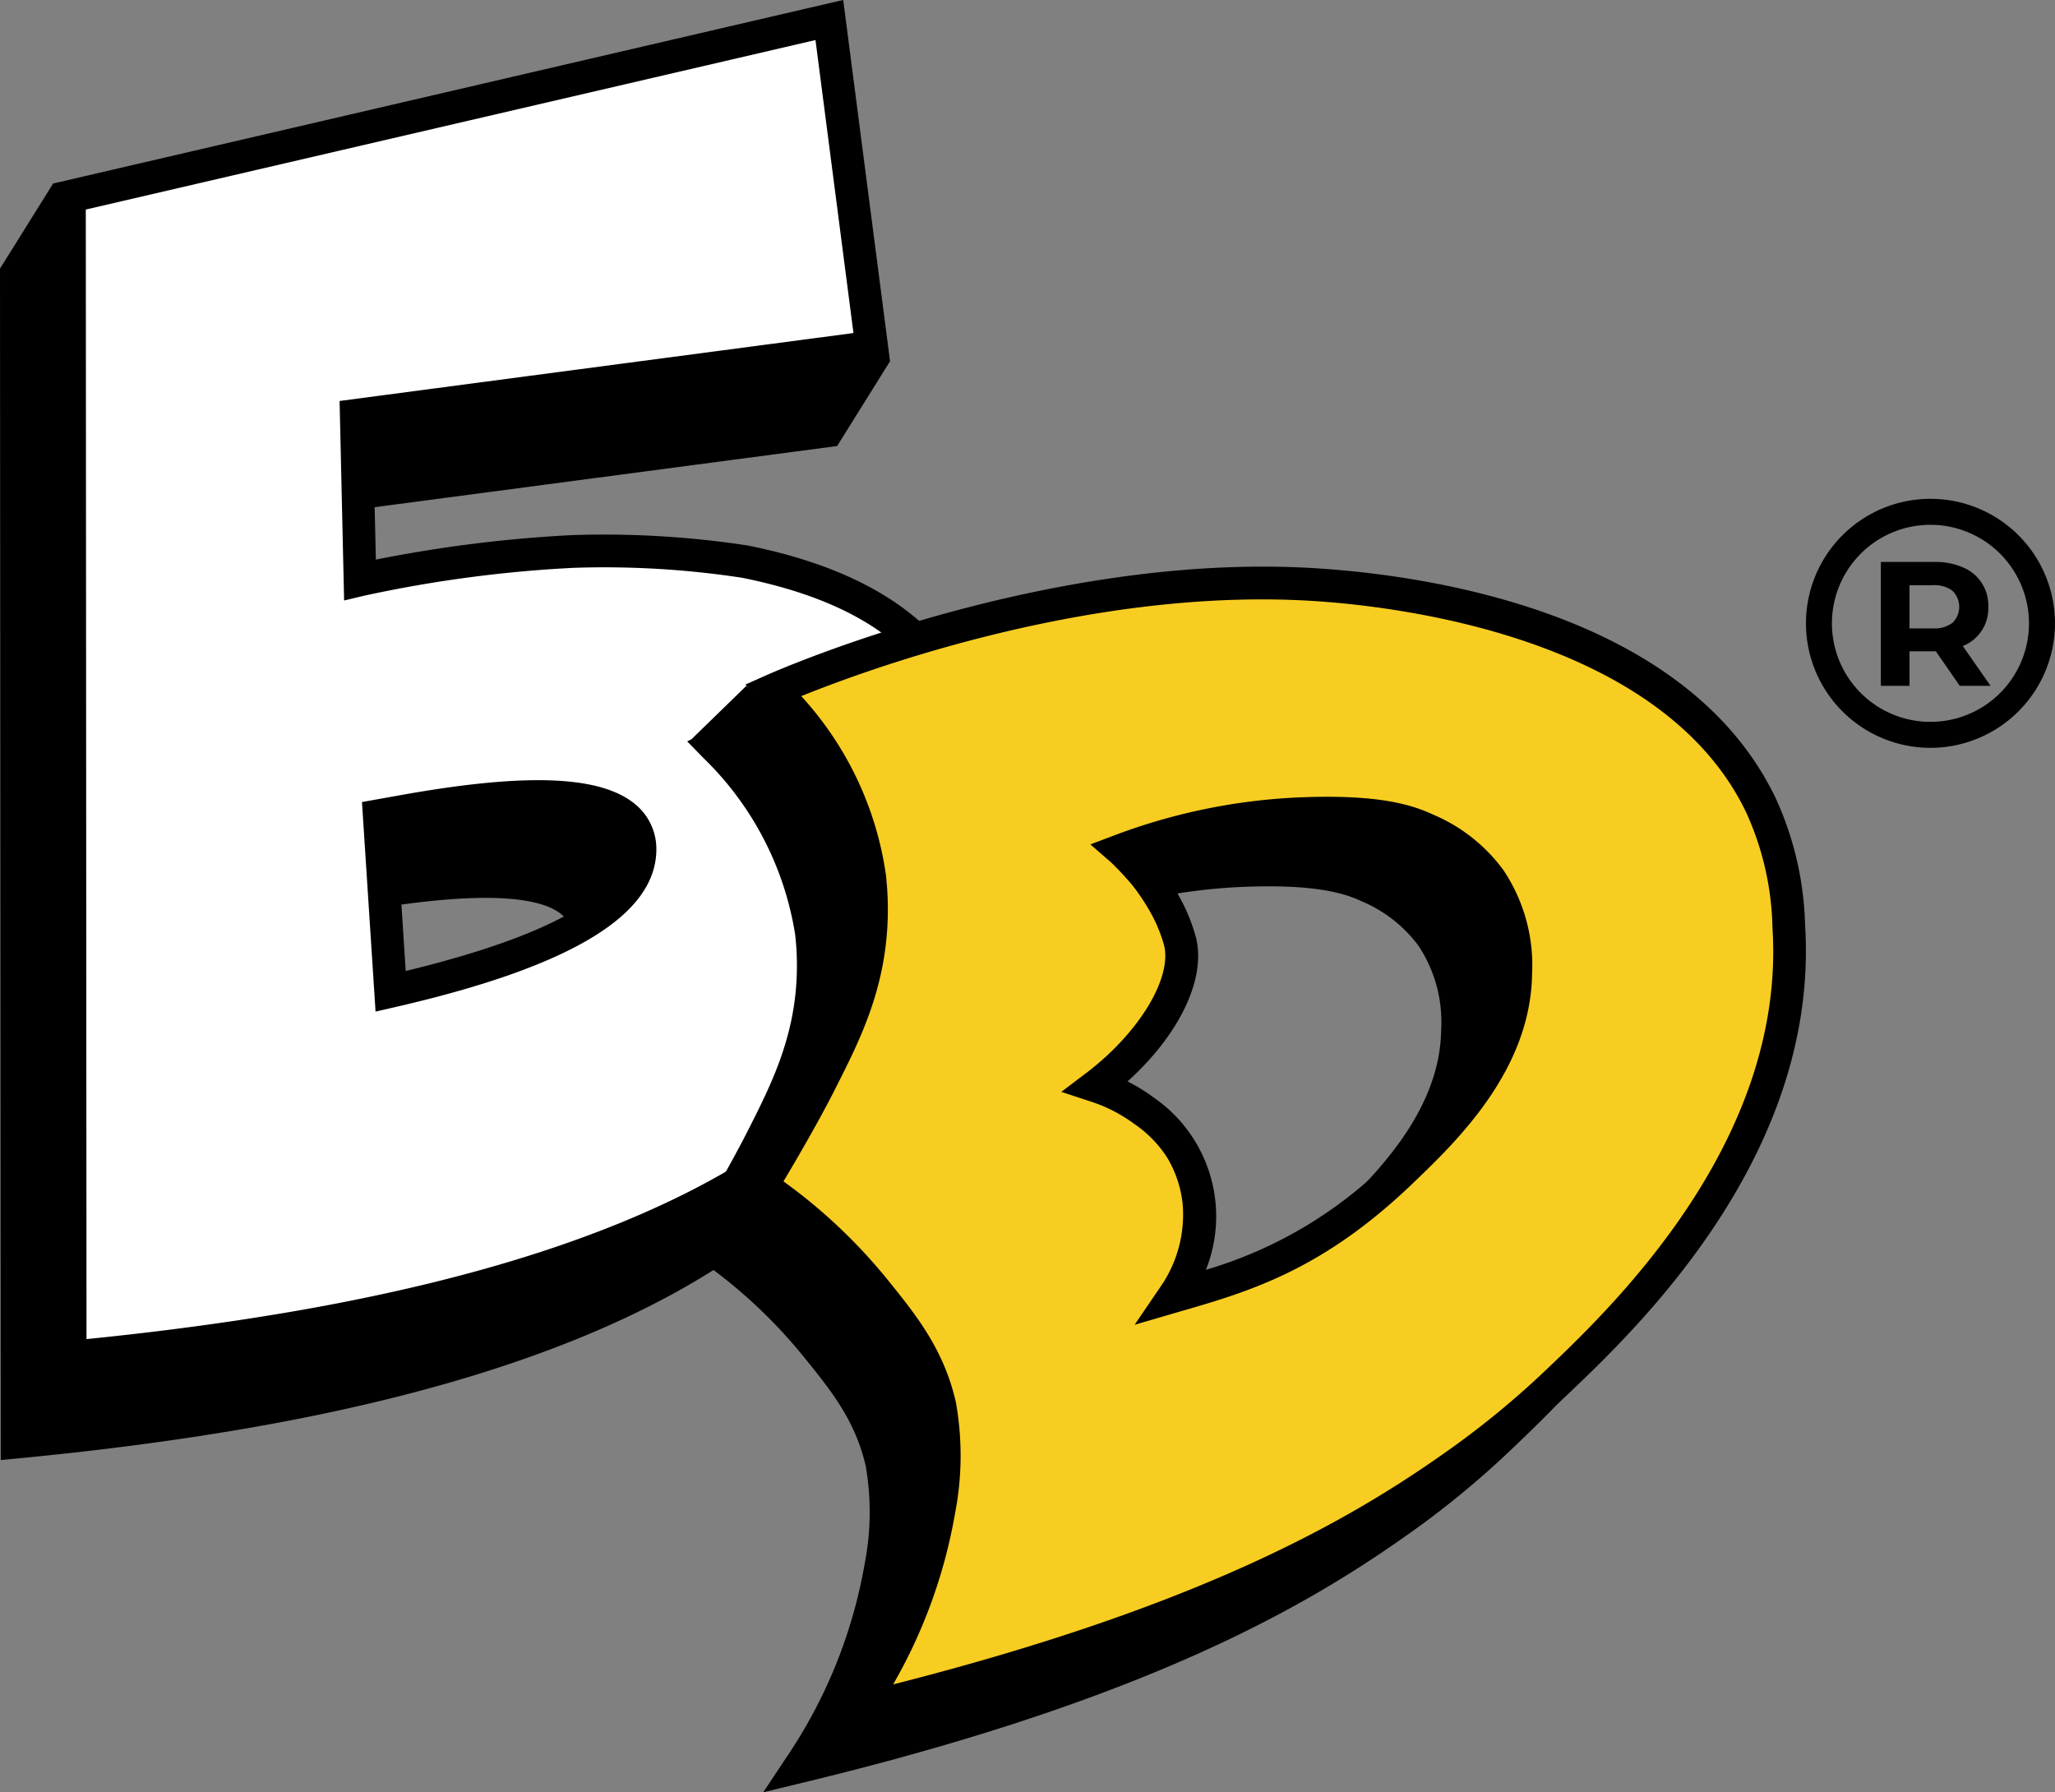
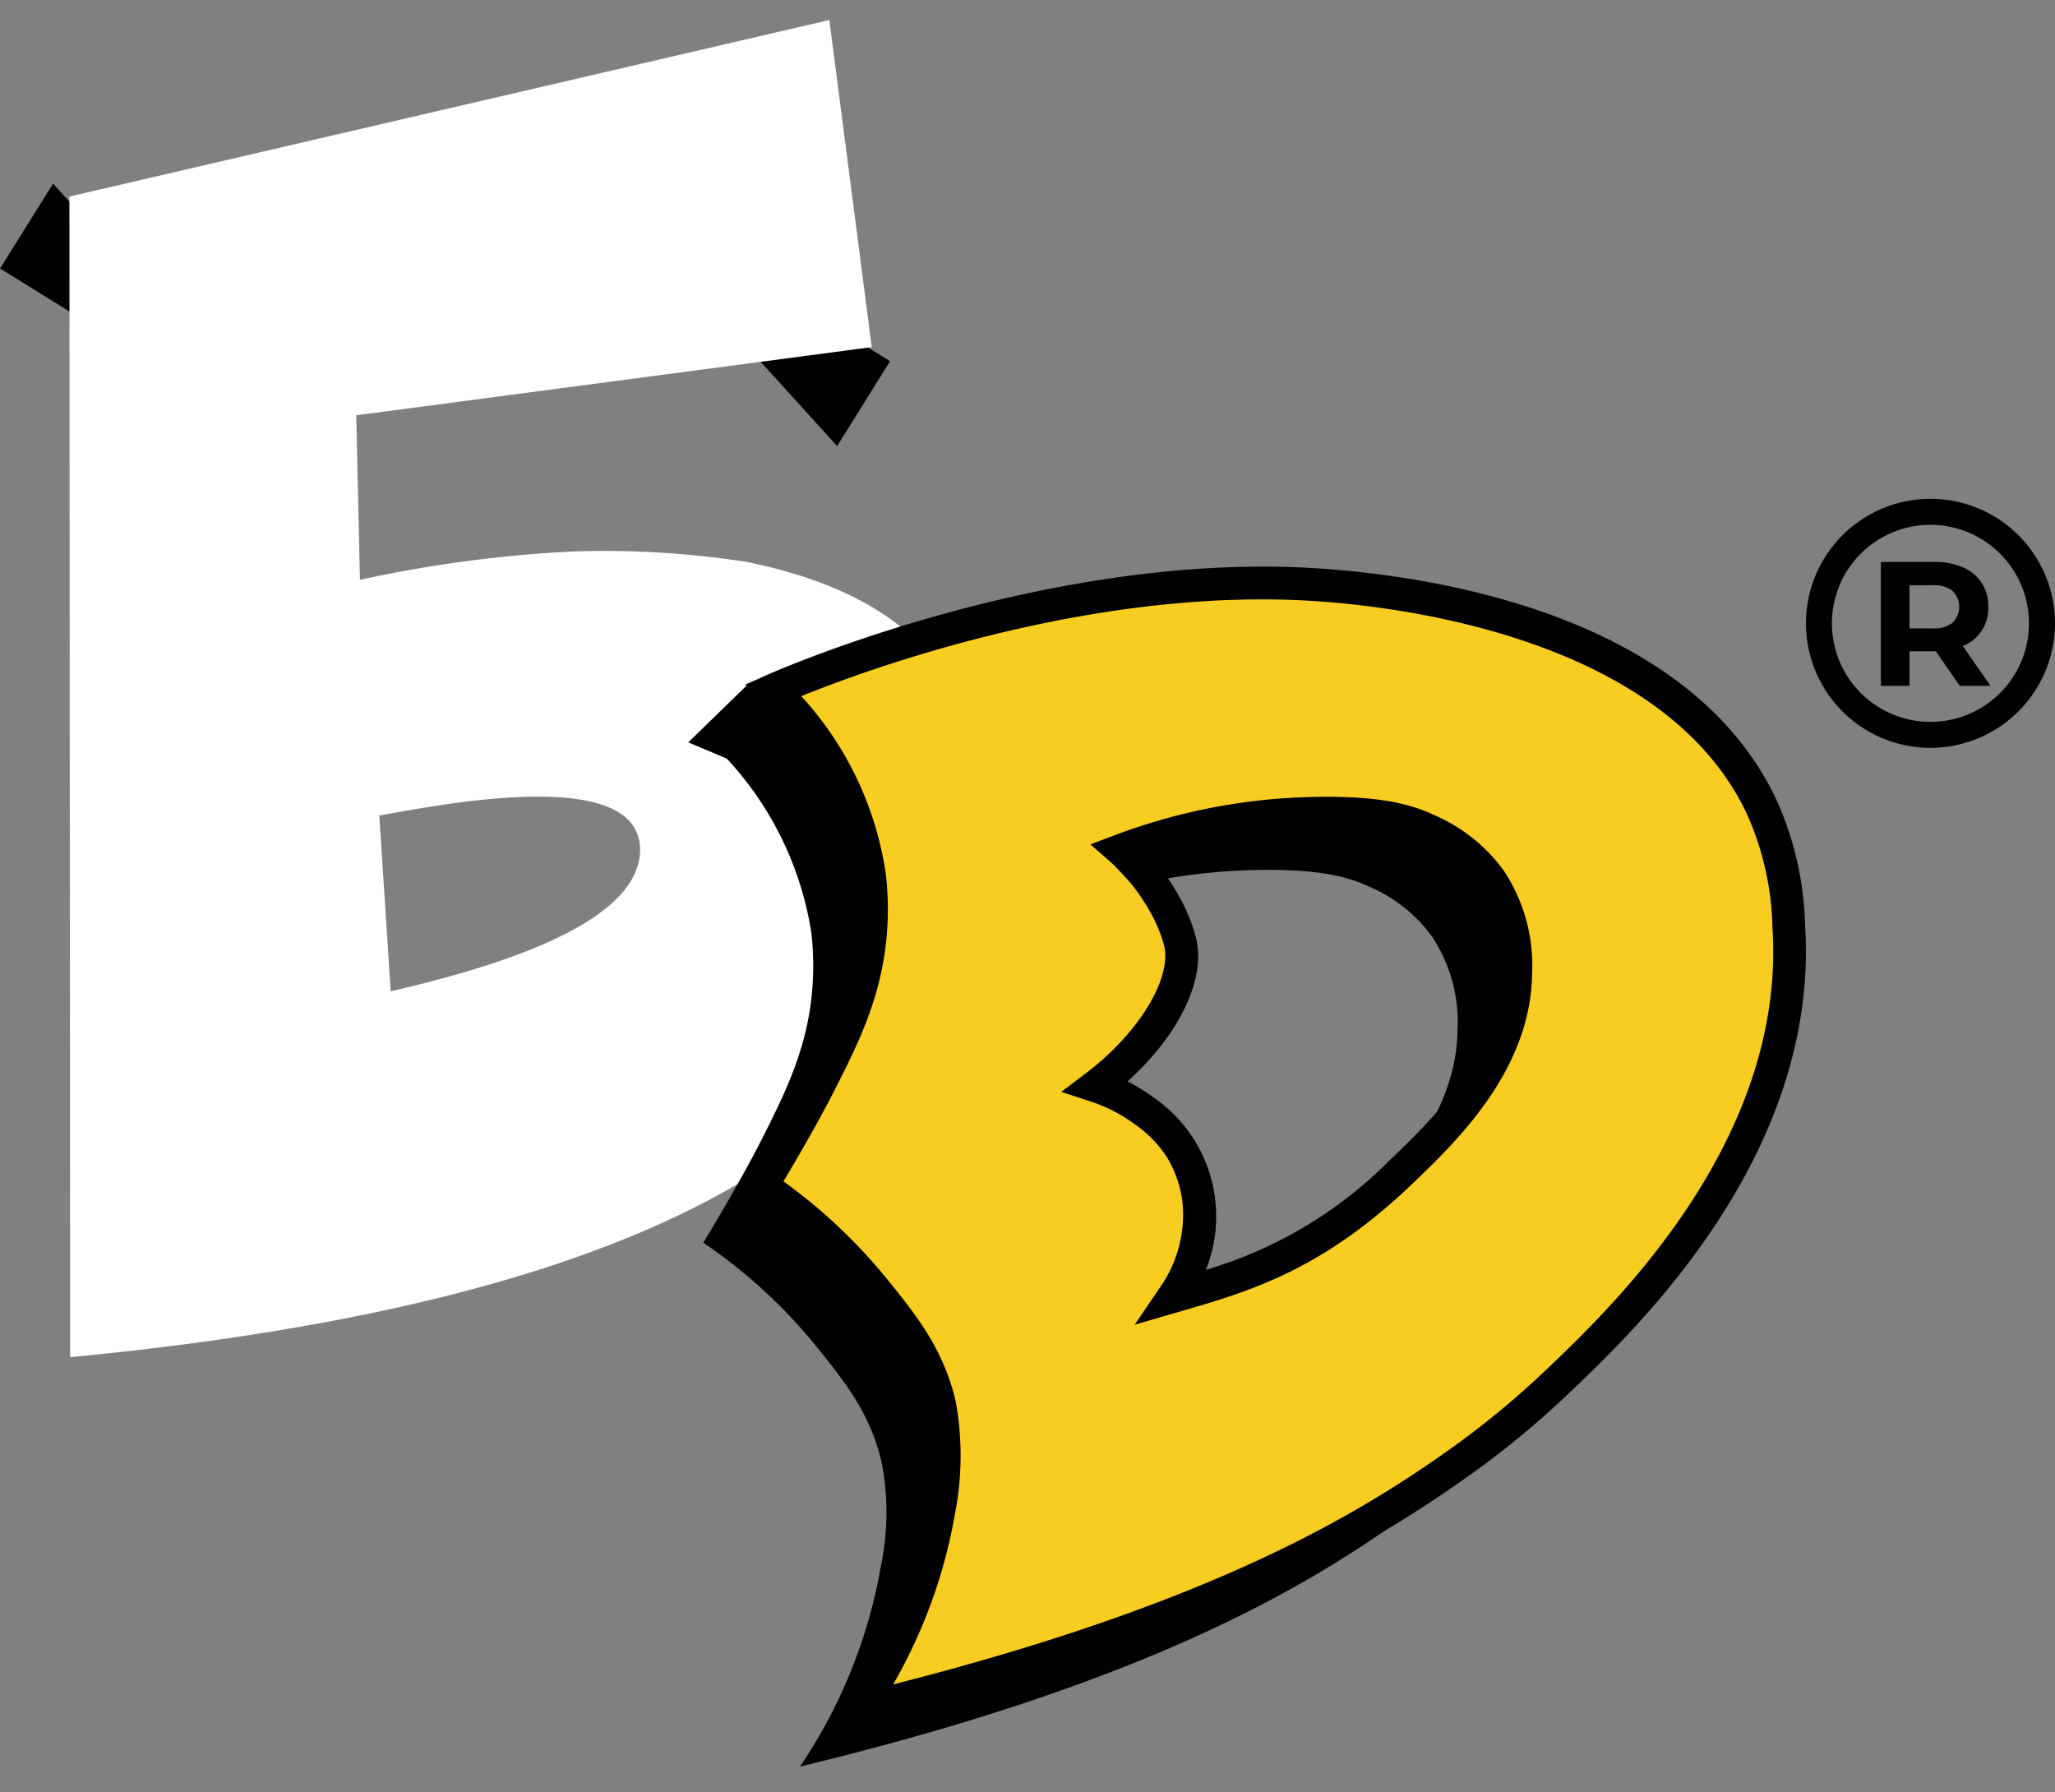
<svg xmlns="http://www.w3.org/2000/svg" width="110.27" height="96.171">
  <rect width="100%" height="100%" fill="#808080" stroke="none" />
  <path d="m45.08 52.372 4.723 2.761-3.283 5.279ZM31.806 9.481l15.955 9.9-2.842 4.553ZM15.96 24.306l-15.955-9.9 2.842-4.553Z" />
-   <path d="M37.122 34.689a49.739 49.739 0 0 0-9.242-.545 69.328 69.328 0 0 0-11.415 1.522l-.2-8.832 27.662-3.657-2.275-17.552L.875 15.098l.039 62.277q6.854-.657 12.72-1.7 28.866-5.123 34.194-19.84a25.048 25.048 0 0 0 1.749-8.987q-.232-9.714-12.455-12.165M18.113 57.742l-.612-9.432 1.467-.26q12.426-2.206 12.527 2.049.04 4.568-13.382 7.642" />
-   <path d="M.04 78.343 0 14.401l42.4-9.85 2.512 19.383-27.747 3.669.159 6.979a72.4 72.4 0 0 1 10.517-1.315 50.888 50.888 0 0 1 9.407.553l.05.008c8.568 1.719 13 6.095 13.161 13.005a26 26 0 0 1-1.8 9.308C45.011 66.223 33.28 73.089 13.793 76.546c-3.9.692-8.2 1.265-12.79 1.705Zm1.718-62.546.037 60.61c4.184-.422 8.112-.956 11.688-1.591 18.824-3.34 30.1-9.825 33.522-19.274a24.322 24.322 0 0 0 1.7-8.667c-.145-6.056-3.981-9.759-11.726-11.319a48.9 48.9 0 0 0-9.049-.534 69.017 69.017 0 0 0-11.254 1.5l-1.057.252-.243-10.706 27.574-3.644-2.038-15.721Zm15.548 43.038-.729-11.246 2.239-.4c6.612-1.173 10.553-1.014 12.4.5a3.1 3.1 0 0 1 1.157 2.394c.03 3.564-4.57 6.346-14.065 8.52Zm1.126-9.791.493 7.611c9.66-2.342 11.71-4.837 11.7-6.542a1.331 1.331 0 0 0-.513-1.062c-.952-.779-3.631-1.434-10.983-.129Z" />
  <path fill="#fff" d="M39.971 30.137a49.725 49.725 0 0 0-9.241-.545 69.34 69.34 0 0 0-11.415 1.522l-.2-8.831 27.662-3.657-2.275-17.552-40.777 9.473.039 62.277q6.855-.657 12.72-1.7 28.867-5.123 34.195-19.84a25.038 25.038 0 0 0 1.749-8.987q-.232-9.714-12.455-12.165M20.964 53.191l-.611-9.432 1.466-.26q12.426-2.206 12.528 2.049.04 4.568-13.383 7.642" />
-   <path d="m2.886 73.79-.04-63.942 42.4-9.85 2.513 19.383-27.75 3.668.159 6.979a72.406 72.406 0 0 1 10.516-1.315 51.013 51.013 0 0 1 9.407.553l.05.008c8.568 1.719 13 6.095 13.161 13.005a25.99 25.99 0 0 1-1.8 9.307c-3.65 10.083-15.38 16.948-34.866 20.406-3.9.692-8.2 1.265-12.79 1.705Zm1.718-62.546.038 60.61c4.184-.422 8.112-.956 11.688-1.591 18.823-3.34 30.1-9.825 33.522-19.274a24.32 24.32 0 0 0 1.7-8.667c-.145-6.056-3.981-9.759-11.726-11.319a49.028 49.028 0 0 0-9.05-.534 69.112 69.112 0 0 0-11.254 1.5l-1.057.252-.243-10.706 27.574-3.645-2.038-15.721Zm15.548 43.037-.729-11.245 2.24-.4c6.612-1.172 10.553-1.015 12.4.5a3.1 3.1 0 0 1 1.157 2.394c.03 3.564-4.57 6.346-14.065 8.52Zm1.126-9.79.493 7.611c9.661-2.342 11.71-4.837 11.7-6.542a1.33 1.33 0 0 0-.513-1.062c-.951-.779-3.631-1.435-10.983-.129Z" />
  <path d="m49.365 45.082-12.432-5.249 3.123-3.039Z" />
  <path fill-rule="evenodd" d="M91.376 46.265c-5.124-10.728-21.71-11.72-24.1-11.863-14.344-.858-28.9 5.664-28.9 5.664a17.746 17.746 0 0 1 5.16 9.98 15.6 15.6 0 0 1 .093 2.291c-.116 3.481-1.333 5.994-2.731 8.753-1.27 2.506-3.154 5.579-3.16 5.59a28.054 28.054 0 0 1 6.038 5.531c1.584 1.955 2.93 3.654 3.531 6.248a14.1 14.1 0 0 1-.054 5.652 27.5 27.5 0 0 1-4.329 10.68c17.567-4.237 26.27-9.05 31.946-13.051a48.064 48.064 0 0 0 5.534-4.522c3.461-3.293 13.218-12.569 12.458-24.443a16.528 16.528 0 0 0-1.488-6.509m-13.163 9.012c-.065 4.829-3.9 8.5-6.178 10.677-4.605 4.406-8.265 5.523-12.177 6.65a7.712 7.712 0 0 0 1.349-5.136 7 7 0 0 0-.946-2.771 7.142 7.142 0 0 0-1.988-2.053 9.06 9.06 0 0 0-2.577-1.328c3.108-2.355 5.024-5.57 4.508-7.736a8.821 8.821 0 0 0-.86-2.074 12.1 12.1 0 0 0-.986-1.476 15.624 15.624 0 0 0-1.284-1.377 31.014 31.014 0 0 1 9.522-1.946c3.906-.162 5.671.3 6.857.859a8.124 8.124 0 0 1 3.382 2.673 8.312 8.312 0 0 1 1.378 5.037" />
-   <path d="m40.955 96.17 1.239-1.865a26.638 26.638 0 0 0 4.194-10.34 14.475 14.475 0 0 0 .065-5.307c-.566-2.45-1.86-4.046-3.357-5.894a27.223 27.223 0 0 0-5.849-5.358l-.681-.463.417-.709c.208-.34 1.95-3.205 3.134-5.541 1.241-2.448 2.524-4.98 2.637-8.385a14.659 14.659 0 0 0-.086-2.16 16.858 16.858 0 0 0-4.917-9.47l-.877-.9 1.151-.513c.606-.27 15.005-6.591 29.305-5.738 5.86.351 20.011 2.256 24.84 12.361a17.324 17.324 0 0 1 1.57 6.784c.789 12.33-9.03 21.667-12.725 25.183a48.709 48.709 0 0 1-5.635 4.6c-5.432 3.829-14.006 8.788-32.247 13.187Zm-2.038-29.738a28.89 28.89 0 0 1 5.544 5.226c1.566 1.933 3.046 3.759 3.7 6.6a16.2 16.2 0 0 1-.045 6 27.8 27.8 0 0 1-3.319 9.164c16.528-4.2 24.47-8.809 29.565-12.4a46.957 46.957 0 0 0 5.434-4.44c3.535-3.362 12.921-12.289 12.188-23.751a15.652 15.652 0 0 0-1.405-6.186C86.03 37.123 71.55 35.539 67.221 35.28c-11.8-.716-23.676 3.629-27.351 5.113a17.966 17.966 0 0 1 4.539 9.553 16.546 16.546 0 0 1 .1 2.422c-.127 3.794-1.5 6.5-2.826 9.121-.906 1.788-2.125 3.868-2.768 4.944m18.838 7.692 1.378-2.015a6.762 6.762 0 0 0 1.2-4.536 6.145 6.145 0 0 0-.82-2.412 6.342 6.342 0 0 0-1.763-1.814 8.185 8.185 0 0 0-2.328-1.2l-1.593-.523 1.337-1.013c2.806-2.126 4.6-5.063 4.183-6.832a7.884 7.884 0 0 0-.763-1.833 11.331 11.331 0 0 0-.928-1.391 15.579 15.579 0 0 0-1.153-1.238l-1.117-.972 1.381-.521a31.967 31.967 0 0 1 9.791-2c4.268-.179 6.062.378 7.265.941a8.92 8.92 0 0 1 3.727 2.962 9.158 9.158 0 0 1 1.537 5.554c-.069 5.2-4.062 9.02-6.45 11.3-4.854 4.645-8.762 5.771-12.54 6.86Zm-.379-13.061a10.017 10.017 0 0 1 1.419.875 8.009 8.009 0 0 1 2.213 2.3 7.874 7.874 0 0 1 1.073 3.129 8.023 8.023 0 0 1-.493 3.81 23.023 23.023 0 0 0 9.839-5.856c2.188-2.091 5.847-5.589 5.906-10.053a7.392 7.392 0 0 0-1.215-4.518 7.316 7.316 0 0 0-3.037-2.384c-.953-.447-2.548-.939-6.447-.776a29.924 29.924 0 0 0-7.969 1.446c.16.178.3.345.4.47a12.921 12.921 0 0 1 1.053 1.578 9.7 9.7 0 0 1 .946 2.3c.522 2.191-.965 5.215-3.682 7.685" />
  <path fill="#f8cd22" fill-rule="evenodd" d="M94.501 43.225c-5.125-10.728-21.71-11.72-24.1-11.863-14.344-.858-28.9 5.665-28.9 5.665a17.745 17.745 0 0 1 5.16 9.98 15.7 15.7 0 0 1 .093 2.291c-.116 3.481-1.333 5.994-2.731 8.753-1.27 2.506-3.155 5.579-3.16 5.59a28.041 28.041 0 0 1 6.038 5.531c1.584 1.955 2.93 3.654 3.531 6.248a14.1 14.1 0 0 1-.054 5.652 27.5 27.5 0 0 1-4.329 10.68c17.567-4.237 26.27-9.05 31.946-13.051a48.02 48.02 0 0 0 5.533-4.522c3.462-3.293 13.219-12.569 12.459-24.443a16.542 16.542 0 0 0-1.489-6.509m-13.164 9.012c-.064 4.829-3.9 8.5-6.177 10.677-4.605 4.406-8.264 5.523-12.176 6.65a7.716 7.716 0 0 0 1.349-5.136 7 7 0 0 0-.946-2.771 7.142 7.142 0 0 0-1.988-2.053 9.065 9.065 0 0 0-2.577-1.328c3.108-2.355 5.024-5.57 4.508-7.736a8.815 8.815 0 0 0-.86-2.074 12.185 12.185 0 0 0-.985-1.476 15.613 15.613 0 0 0-1.285-1.377 31.015 31.015 0 0 1 9.521-1.946c3.906-.162 5.671.3 6.857.859a8.124 8.124 0 0 1 3.382 2.673 8.306 8.306 0 0 1 1.377 5.037" />
  <path d="m44.079 93.13 1.24-1.866a26.665 26.665 0 0 0 4.195-10.341 14.514 14.514 0 0 0 .064-5.306c-.567-2.45-1.86-4.047-3.357-5.895a27.238 27.238 0 0 0-5.85-5.357l-.65-.443.368-.7c.494-.815 2.052-3.4 3.154-5.575 1.24-2.449 2.523-4.981 2.636-8.385a14.635 14.635 0 0 0-.087-2.159 16.865 16.865 0 0 0-4.917-9.471l-.876-.9 1.15-.512c.607-.27 15.006-6.583 29.3-5.738 5.862.351 20.014 2.257 24.84 12.362a17.329 17.329 0 0 1 1.57 6.782c.789 12.332-9.03 21.67-12.727 25.185a48.616 48.616 0 0 1-5.632 4.6c-5.429 3.829-14 8.786-32.246 13.187Zm-2.038-29.739a28.969 28.969 0 0 1 5.546 5.226c1.566 1.934 3.044 3.76 3.7 6.6a16.263 16.263 0 0 1-.042 6 27.863 27.863 0 0 1-3.321 9.165c16.531-4.2 24.472-8.81 29.565-12.4a47.076 47.076 0 0 0 5.434-4.441c3.535-3.361 12.921-12.286 12.187-23.75a15.641 15.641 0 0 0-1.405-6.186c-4.548-9.522-19.028-11.106-23.359-11.365-11.8-.708-23.675 3.628-27.351 5.113a17.952 17.952 0 0 1 4.538 9.553 16.454 16.454 0 0 1 .1 2.422c-.126 3.792-1.5 6.5-2.826 9.121-.9 1.774-2.088 3.807-2.768 4.943m18.845 7.691 1.37-2.013a6.782 6.782 0 0 0 1.2-4.538 6.11 6.11 0 0 0-.821-2.413 6.343 6.343 0 0 0-1.763-1.808 8.17 8.17 0 0 0-2.327-1.2l-1.593-.523 1.336-1.012c2.806-2.127 4.6-5.063 4.183-6.832a7.994 7.994 0 0 0-.762-1.834 11.67 11.67 0 0 0-.924-1.385 16.025 16.025 0 0 0-1.158-1.245l-1.115-.971 1.38-.521a31.95 31.95 0 0 1 9.79-2c4.255-.179 6.062.378 7.265.941a9.017 9.017 0 0 1 3.728 2.961 9.174 9.174 0 0 1 1.538 5.552c-.069 5.2-4.063 9.017-6.448 11.3-4.857 4.645-8.763 5.771-12.541 6.86Zm-.383-13.058a9.854 9.854 0 0 1 1.416.874 7.74 7.74 0 0 1 2.792 9.236 23.023 23.023 0 0 0 9.84-5.856c2.187-2.092 5.847-5.594 5.906-10.053l.879.011-.879-.013a7.414 7.414 0 0 0-1.216-4.518 7.294 7.294 0 0 0-3.036-2.383c-.954-.448-2.551-.939-6.448-.777a29.893 29.893 0 0 0-7.969 1.445c.16.179.3.345.4.47a12.96 12.96 0 0 1 1.051 1.578 9.65 9.65 0 0 1 .947 2.3c.531 2.229-.925 5.2-3.679 7.687m44.655-21.225-1.282-1.852h-1.415v1.852h-1.538v-6.648h2.878a3.7 3.7 0 0 1 1.534.294 2.2 2.2 0 0 1 1.353 2.118 2.167 2.167 0 0 1-1.368 2.1l1.491 2.137Zm-.39-5.1a1.616 1.616 0 0 0-1.054-.3h-1.253v2.318h1.253a1.6 1.6 0 0 0 1.054-.3 1.2 1.2 0 0 0 0-1.715" />
  <path d="M103.588 40.128a6.681 6.681 0 1 1 6.681-6.681 6.689 6.689 0 0 1-6.681 6.681m0-11.968a5.287 5.287 0 1 0 5.286 5.287 5.293 5.293 0 0 0-5.286-5.287" />
</svg>